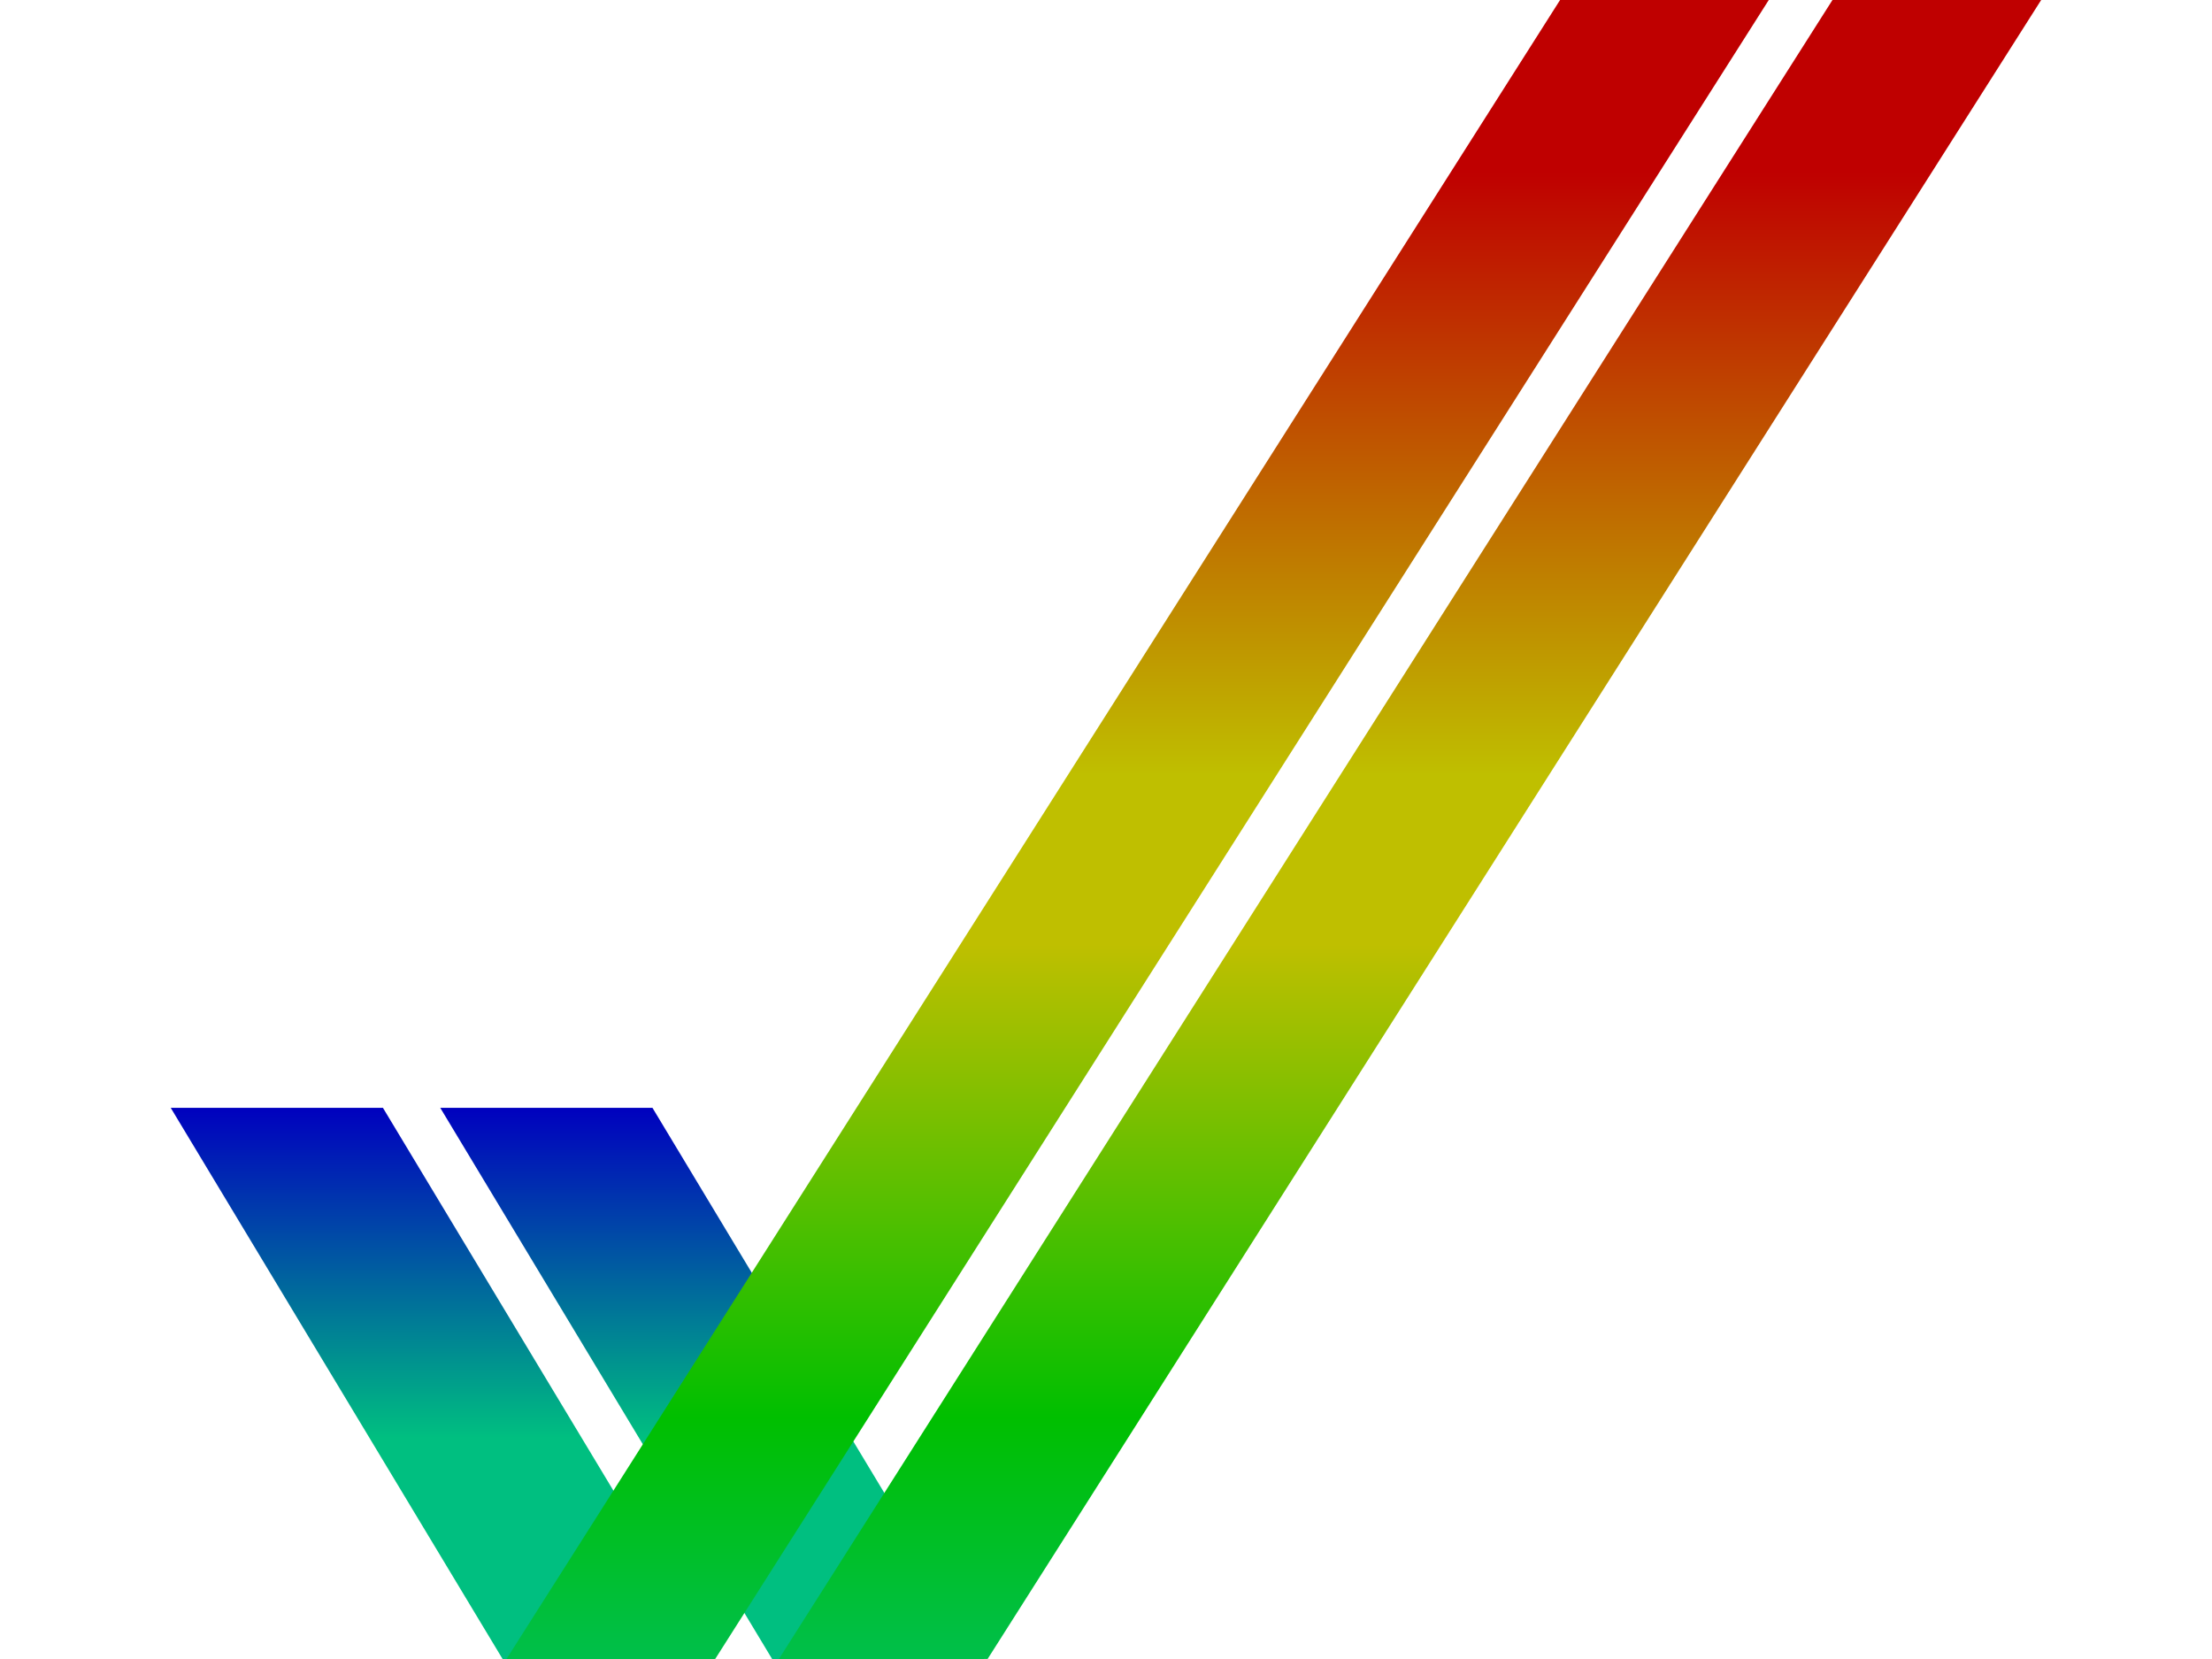
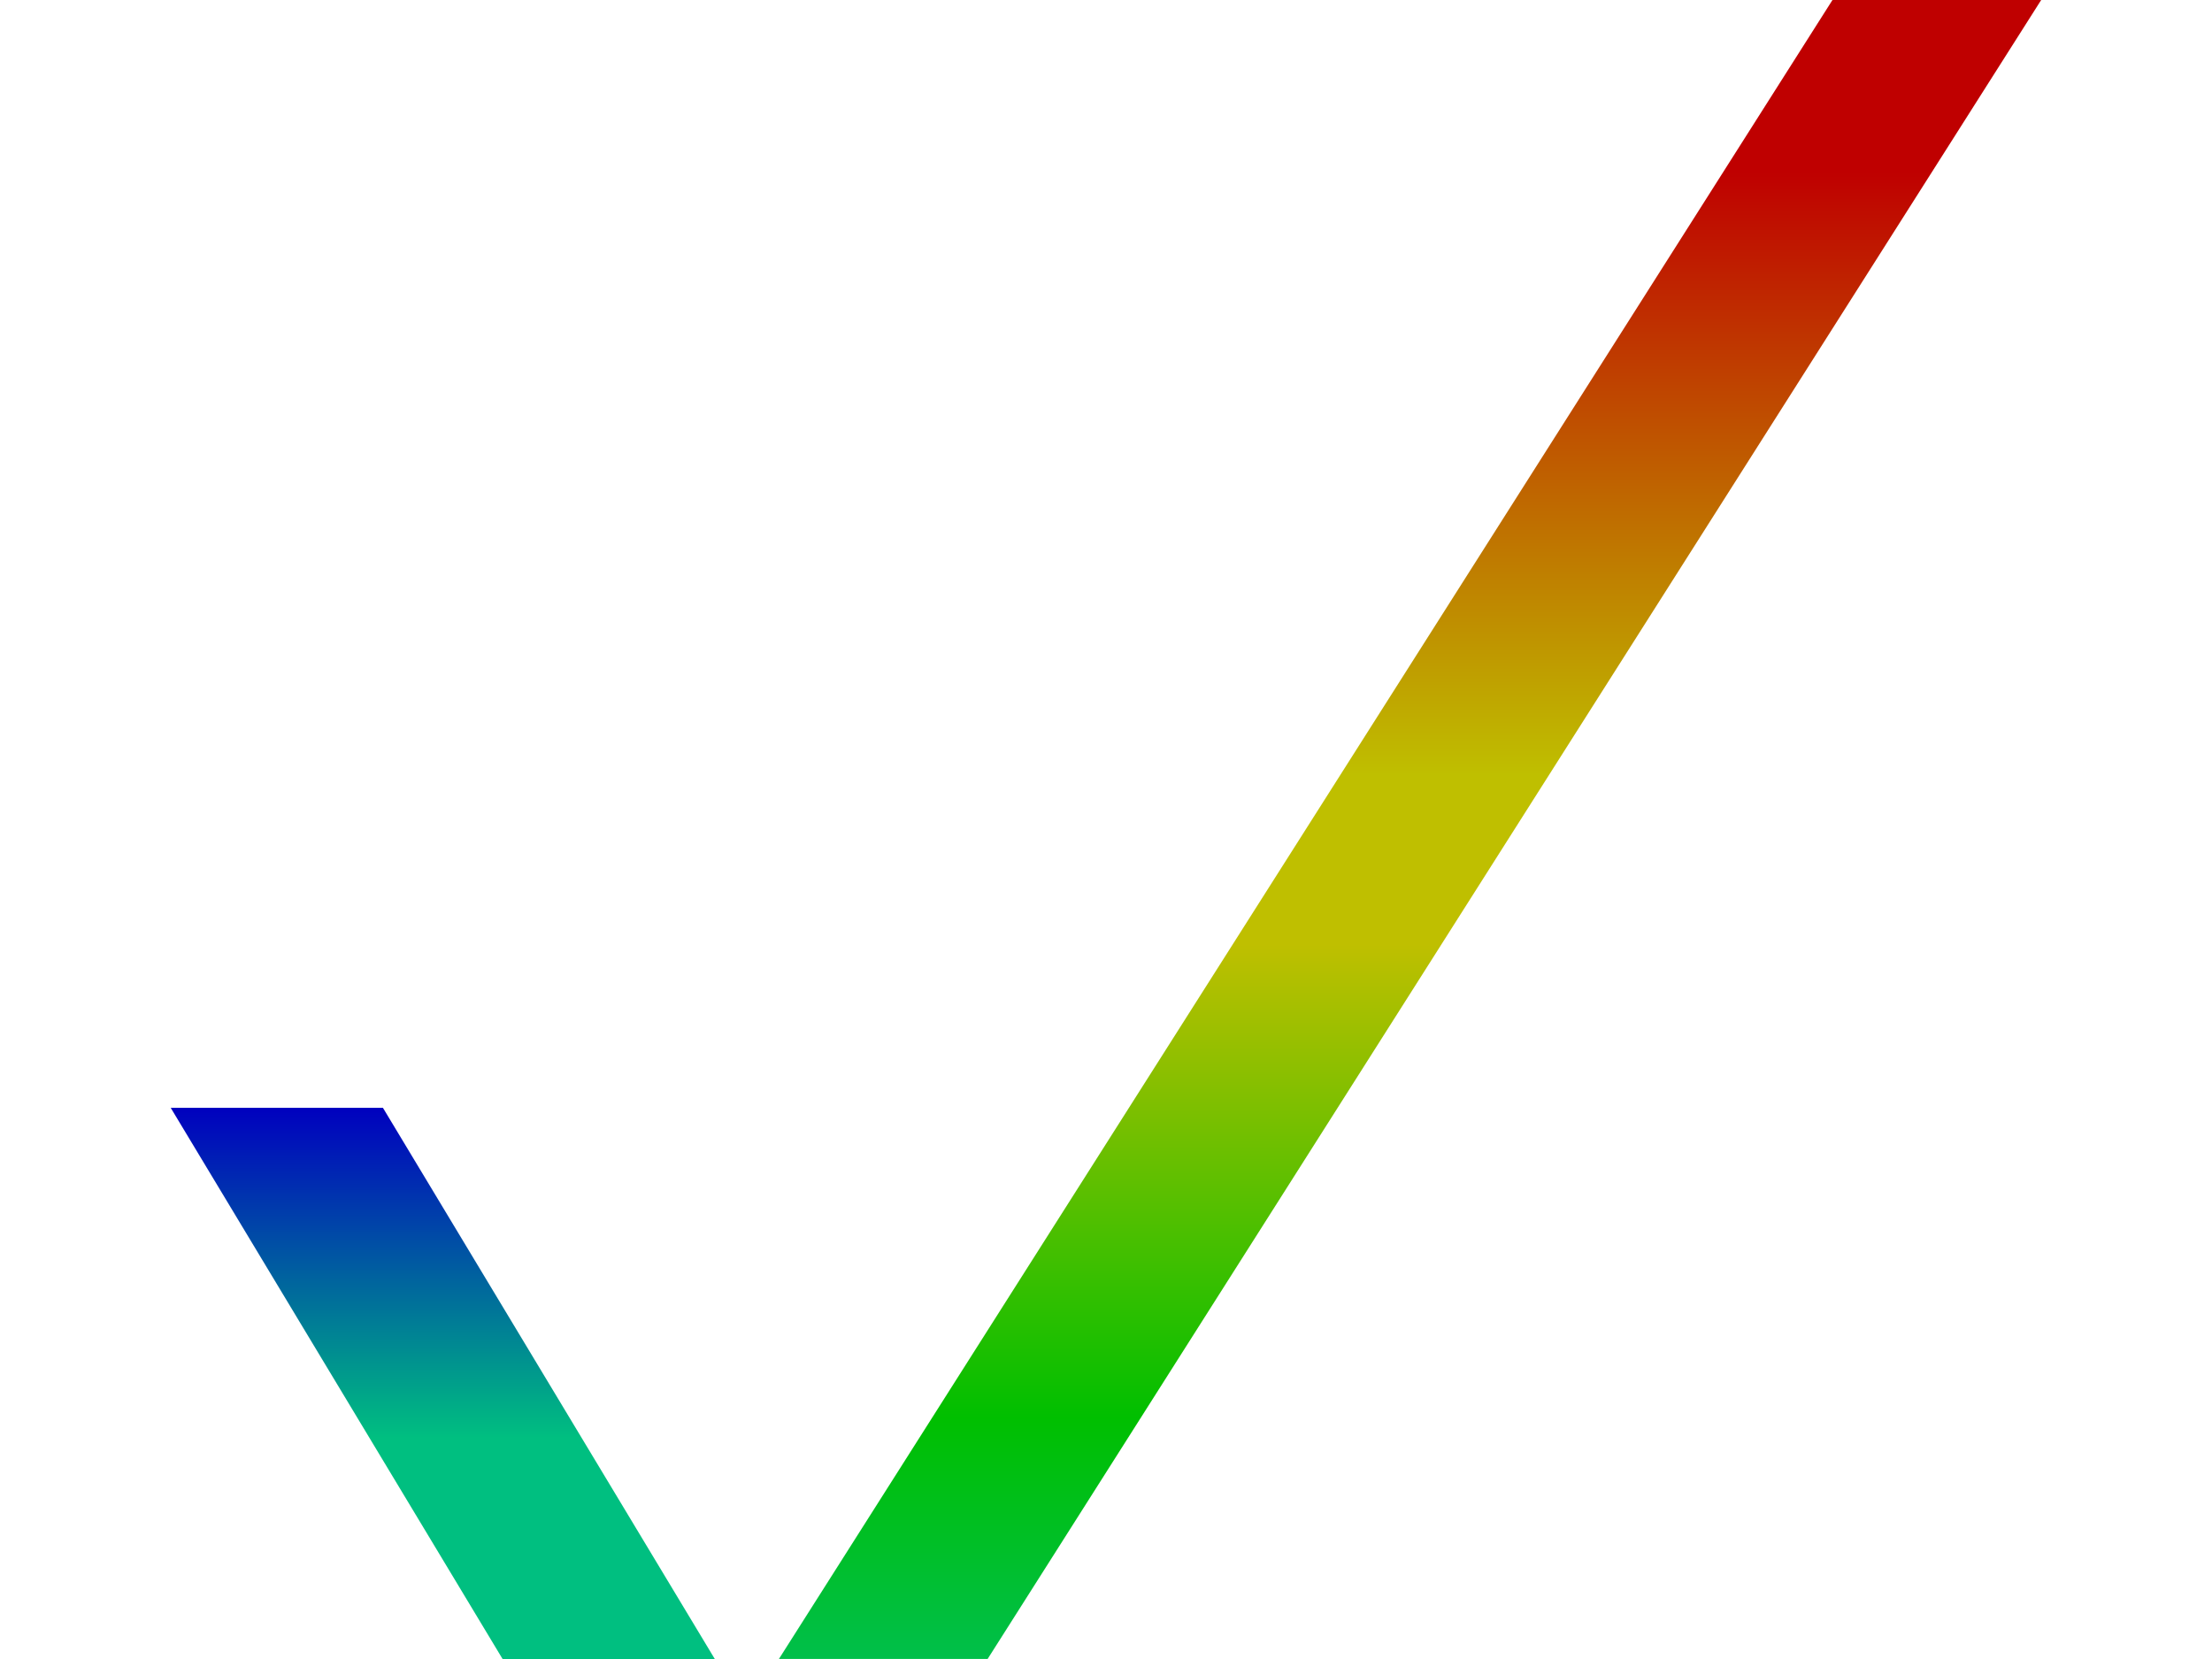
<svg xmlns="http://www.w3.org/2000/svg" xmlns:ns1="http://inkscape.sourceforge.net/DTD/sodipodi-0.dtd" xmlns:ns2="http://www.inkscape.org/namespaces/inkscape" xmlns:xlink="http://www.w3.org/1999/xlink" width="800" height="600" id="svg2" ns1:version="0.32" ns2:version="0.43" version="1.0" ns1:docbase="/home/pulkomandy/Images/logos" ns1:docname="checkmark.svg">
  <defs id="defs4">
    <linearGradient id="linearGradient12083">
      <stop style="stop-color:#0000bf;stop-opacity:1;" offset="0" id="stop12085" />
      <stop id="stop14722" offset="0.6" style="stop-color:#00bf80;stop-opacity:1;" />
      <stop style="stop-color:#00bf80;stop-opacity:1;" offset="1" id="stop12087" />
    </linearGradient>
    <linearGradient id="linearGradient11184">
      <stop id="stop11194" offset="0" style="stop-color:#bf0000;stop-opacity:1;" />
      <stop style="stop-color:#bfbf00;stop-opacity:1;" offset="0.363" id="stop12974" />
      <stop style="stop-color:#bfbf00;stop-opacity:1;" offset="0.465" id="stop12097" />
      <stop id="stop12972" offset="0.75" style="stop-color:#00bf00;stop-opacity:1;" />
      <stop style="stop-color:#00bf80;stop-opacity:1;" offset="1" id="stop12095" />
    </linearGradient>
    <linearGradient id="linearGradient10301">
      <stop style="stop-color:#000000;stop-opacity:1;" offset="0" id="stop10303" />
      <stop style="stop-color:#000000;stop-opacity:0;" offset="1" id="stop10305" />
    </linearGradient>
    <linearGradient id="linearGradient10293">
      <stop style="stop-color:#0000ff;stop-opacity:1;" offset="0" id="stop10295" />
      <stop id="stop11200" offset="0" style="stop-color:#0000ff;stop-opacity:1;" />
      <stop style="stop-color:#00ffff;stop-opacity:1;" offset="1" id="stop11202" />
      <stop style="stop-color:#00ffff;stop-opacity:1;" offset="1" id="stop10297" />
    </linearGradient>
    <linearGradient ns2:collect="always" xlink:href="#linearGradient12083" id="linearGradient14738" gradientUnits="userSpaceOnUse" gradientTransform="matrix(0.361,-1.645564e-17,0,1.935,167.118,42.55)" x1="58.227" y1="17.319" x2="210.279" y2="17.319" />
    <linearGradient ns2:collect="always" xlink:href="#linearGradient11184" id="linearGradient14740" gradientUnits="userSpaceOnUse" gradientTransform="matrix(1.103,-2.281792e-16,0,1.903,32.166,-273.862)" x1="58.227" y1="17.319" x2="210.279" y2="17.319" />
    <linearGradient ns2:collect="always" xlink:href="#linearGradient12083" id="linearGradient14742" gradientUnits="userSpaceOnUse" gradientTransform="matrix(0.361,-2.194084e-17,0,1.935,167.119,19.559)" x1="58.227" y1="17.319" x2="210.279" y2="17.319" />
    <linearGradient ns2:collect="always" xlink:href="#linearGradient11184" id="linearGradient14744" gradientUnits="userSpaceOnUse" gradientTransform="matrix(1.103,-2.351124e-16,0,1.903,32.166,-250.632)" x1="58.227" y1="17.319" x2="210.279" y2="17.319" />
    <linearGradient ns2:collect="always" xlink:href="#linearGradient11184" id="linearGradient15620" gradientUnits="userSpaceOnUse" gradientTransform="matrix(0.306,-9.450067e-17,0,0.528,-5.066,-75.468)" x1="58.227" y1="17.319" x2="210.279" y2="17.319" />
    <linearGradient ns2:collect="always" xlink:href="#linearGradient12083" id="linearGradient15623" gradientUnits="userSpaceOnUse" gradientTransform="matrix(0.1,1.409562e-17,0,0.536,25.54,-2.799)" x1="58.227" y1="17.319" x2="210.279" y2="17.319" />
    <linearGradient ns2:collect="always" xlink:href="#linearGradient11184" id="linearGradient15626" gradientUnits="userSpaceOnUse" gradientTransform="matrix(0.306,-9.257888e-17,0,0.528,-5.066,-81.907)" x1="58.227" y1="17.319" x2="210.279" y2="17.319" />
    <linearGradient ns2:collect="always" xlink:href="#linearGradient12083" id="linearGradient15629" gradientUnits="userSpaceOnUse" gradientTransform="matrix(0.1,1.561604e-17,0,0.536,25.54,3.574)" x1="58.227" y1="17.319" x2="210.279" y2="17.319" />
    <linearGradient ns2:collect="always" xlink:href="#linearGradient11184" id="linearGradient15635" gradientUnits="userSpaceOnUse" gradientTransform="matrix(0.306,-9.353974e-17,0,0.528,-5.066,-81.907)" x1="58.227" y1="17.319" x2="210.279" y2="17.319" />
    <linearGradient ns2:collect="always" xlink:href="#linearGradient11184" id="linearGradient15637" gradientUnits="userSpaceOnUse" gradientTransform="matrix(0.306,-9.546153e-17,0,0.528,-5.066,-75.468)" x1="58.227" y1="17.319" x2="210.279" y2="17.319" />
    <linearGradient ns2:collect="always" xlink:href="#linearGradient11184" id="linearGradient15640" gradientUnits="userSpaceOnUse" gradientTransform="matrix(0.306,-1.084326e-16,0,0.528,-12.174,-55.655)" x1="58.227" y1="17.319" x2="210.279" y2="17.319" />
    <linearGradient ns2:collect="always" xlink:href="#linearGradient11184" id="linearGradient15643" gradientUnits="userSpaceOnUse" gradientTransform="matrix(0.306,-1.06511e-16,0,0.528,-12.174,-62.094)" x1="58.227" y1="17.319" x2="210.279" y2="17.319" />
    <linearGradient ns2:collect="always" xlink:href="#linearGradient12083" id="linearGradient15651" gradientUnits="userSpaceOnUse" gradientTransform="matrix(0.1,1.88958e-17,0,0.536,25.54,3.574)" x1="58.227" y1="17.319" x2="210.279" y2="17.319" />
    <linearGradient ns2:collect="always" xlink:href="#linearGradient12083" id="linearGradient15653" gradientUnits="userSpaceOnUse" gradientTransform="matrix(0.1,1.737538e-17,0,0.536,25.54,-2.799)" x1="58.227" y1="17.319" x2="210.279" y2="17.319" />
    <linearGradient ns2:collect="always" xlink:href="#linearGradient11184" id="linearGradient15655" gradientUnits="userSpaceOnUse" gradientTransform="matrix(0.306,-1.084326e-16,0,0.528,-12.174,-62.094)" x1="58.227" y1="17.319" x2="210.279" y2="17.319" />
    <linearGradient ns2:collect="always" xlink:href="#linearGradient11184" id="linearGradient15657" gradientUnits="userSpaceOnUse" gradientTransform="matrix(0.306,-1.103542e-16,0,0.528,-12.174,-55.655)" x1="58.227" y1="17.319" x2="210.279" y2="17.319" />
  </defs>
  <ns1:namedview id="base" pagecolor="#ffffff" bordercolor="#666666" borderopacity="1.0" ns2:pageopacity="0.0" ns2:pageshadow="2" ns2:zoom="3.3146382" ns2:cx="178.3" ns2:cy="106.18125" ns2:document-units="px" ns2:current-layer="layer1" ns2:window-width="1276" ns2:window-height="988" ns2:window-x="0" ns2:window-y="0" />
  <g ns2:label="Layer 1" ns2:groupmode="layer" id="layer1">
    <g id="g15645" transform="matrix(15.298,0,0,15.298,49.266,-10.659)">
      <rect transform="matrix(0.516,0.857,-1,0,0,0)" y="10.356" x="31.373" height="5.017" width="15.231" id="rect11208" style="fill:url(#linearGradient15651);fill-opacity:1;stroke:none;stroke-width:10;stroke-linejoin:miter;stroke-miterlimit:4;stroke-dasharray:none;stroke-opacity:1" />
-       <rect transform="matrix(0.516,0.857,-1,0,0,0)" y="3.984" x="31.373" height="5.017" width="15.231" id="rect14724" style="fill:url(#linearGradient15653);fill-opacity:1;stroke:none;stroke-width:10;stroke-linejoin:miter;stroke-miterlimit:4;stroke-dasharray:none;stroke-opacity:1" />
      <rect transform="matrix(-0.536,0.844,-1,0,0,0)" y="-45.478" x="0.826" height="4.934" width="46.468" id="rect12091" style="fill:url(#linearGradient15655);fill-opacity:1;stroke:none;stroke-width:10;stroke-linejoin:miter;stroke-miterlimit:4;stroke-dasharray:none;stroke-opacity:1" />
-       <rect transform="matrix(-0.536,0.844,-1,0,0,0)" y="-39.038" x="0.826" height="4.934" width="46.468" id="rect14728" style="fill:url(#linearGradient15657);fill-opacity:1;stroke:none;stroke-width:10;stroke-linejoin:miter;stroke-miterlimit:4;stroke-dasharray:none;stroke-opacity:1" />
    </g>
  </g>
</svg>